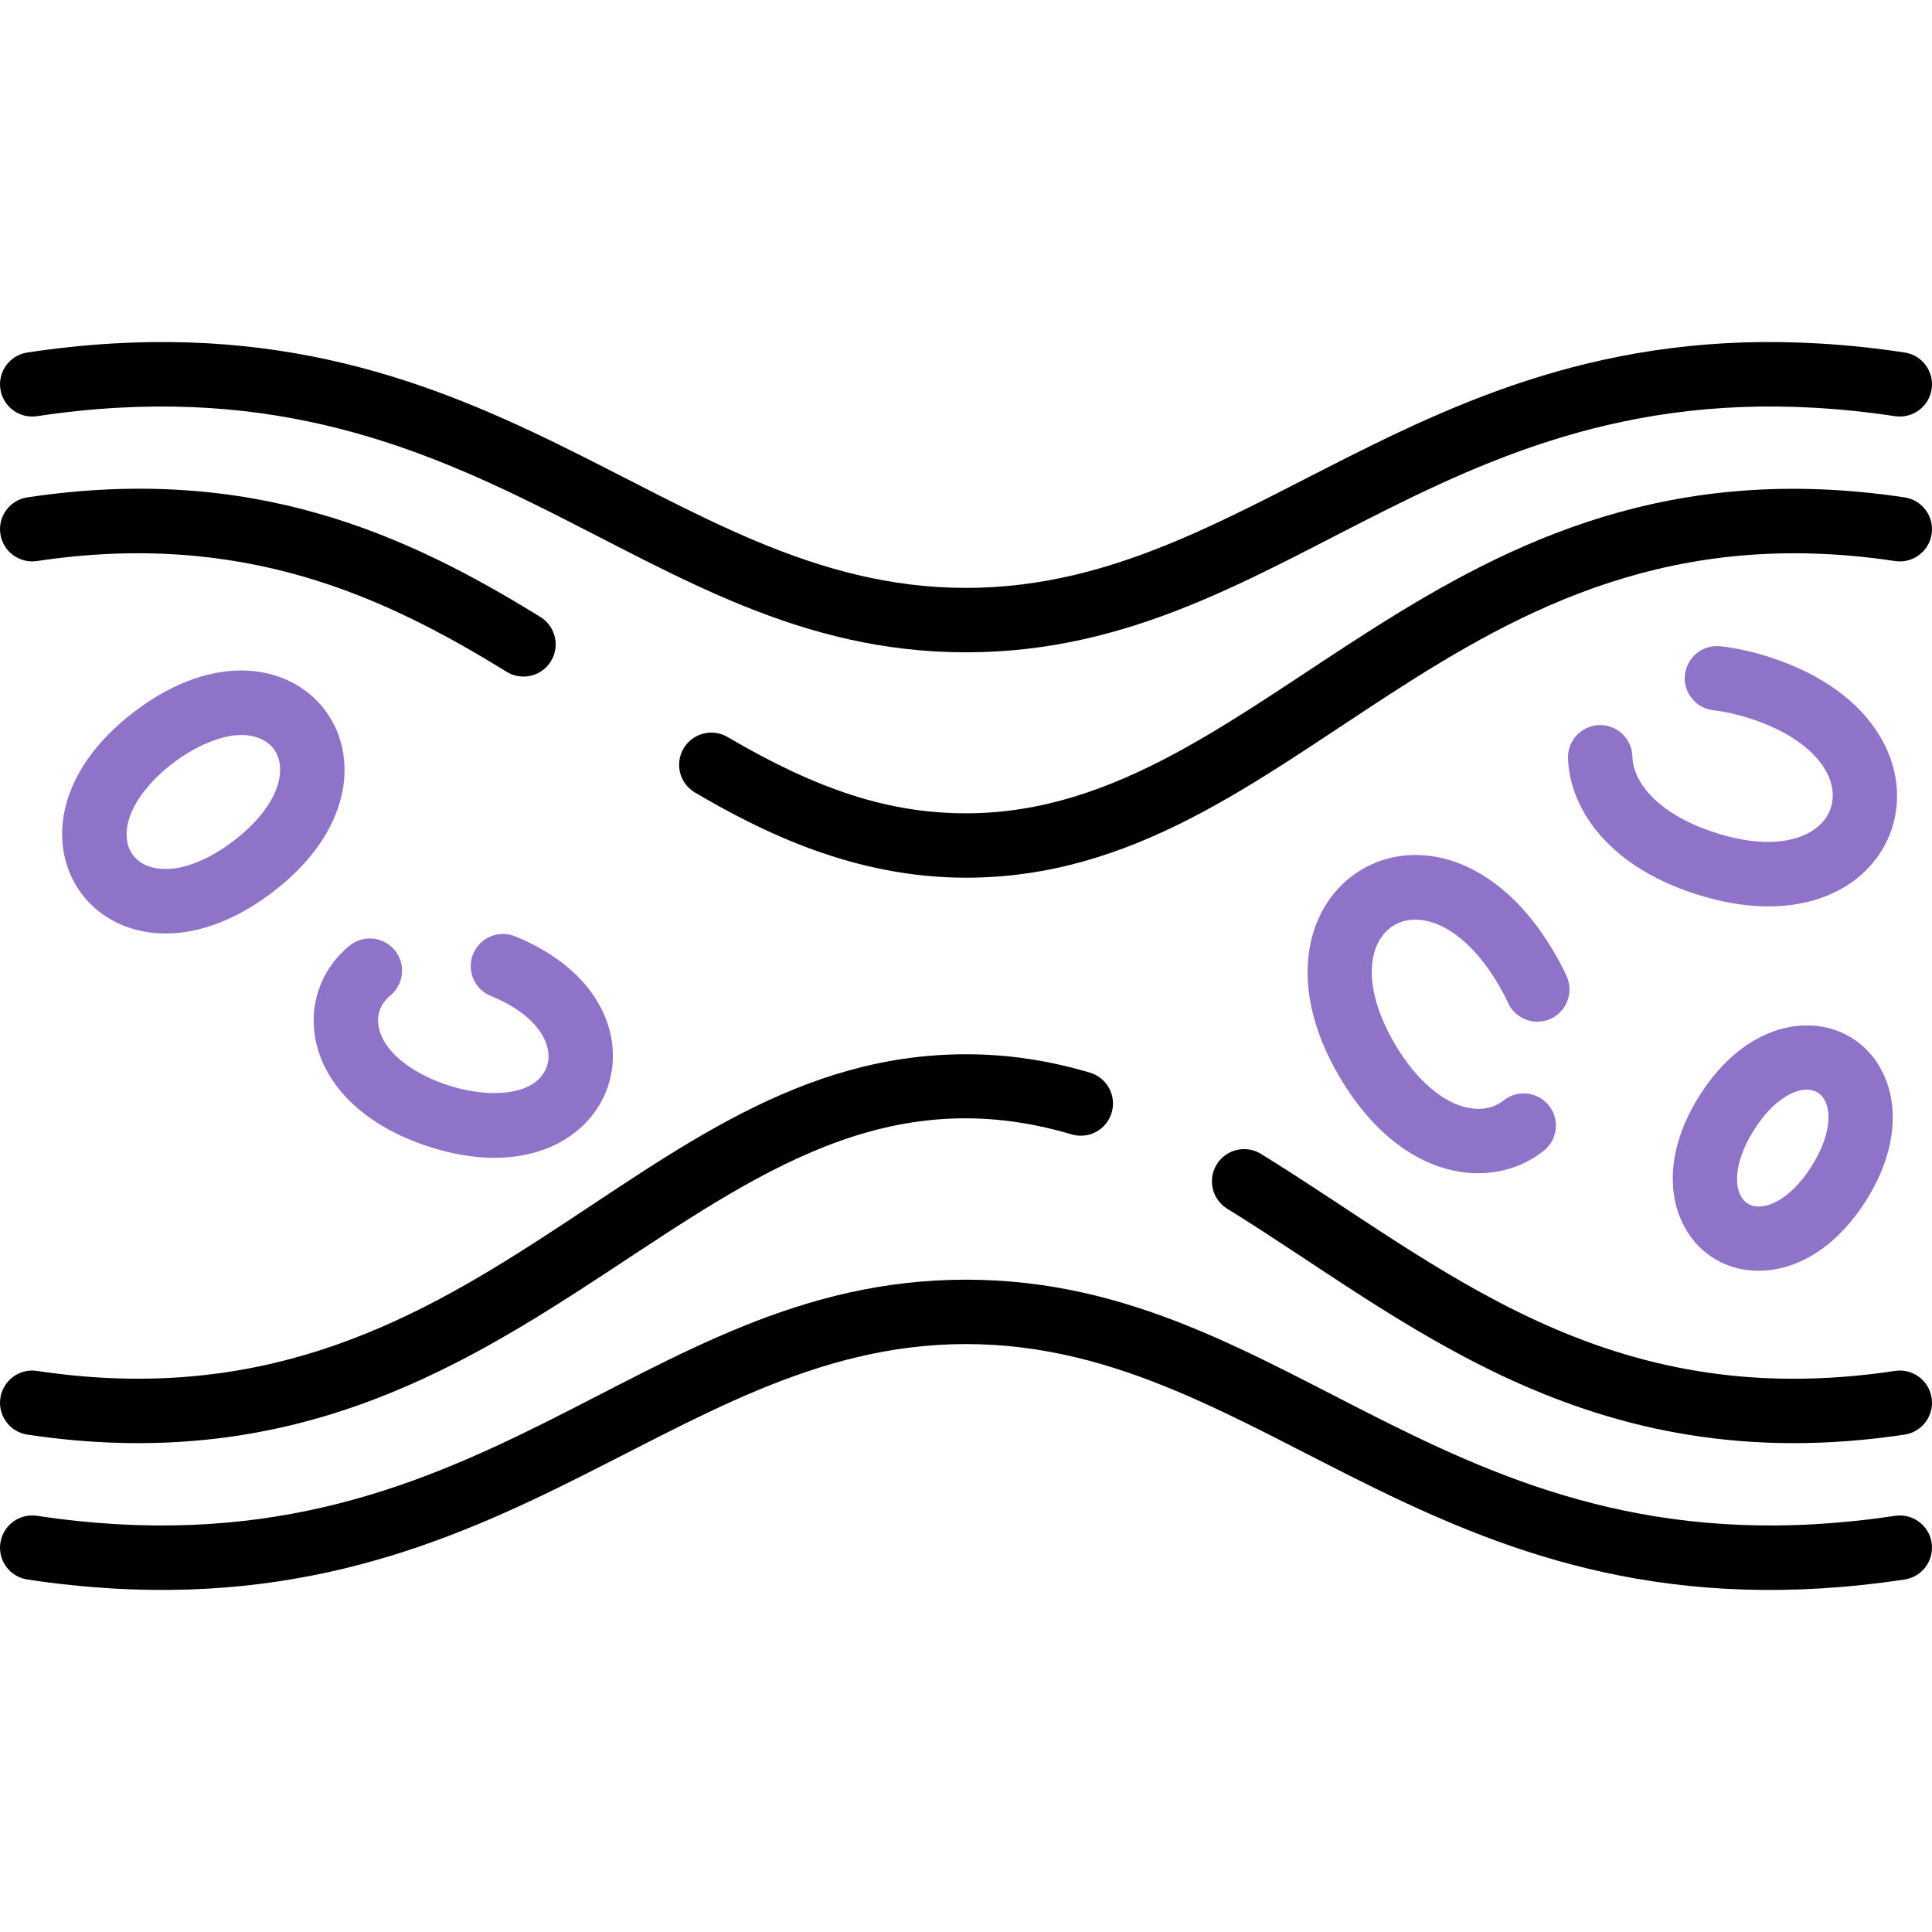
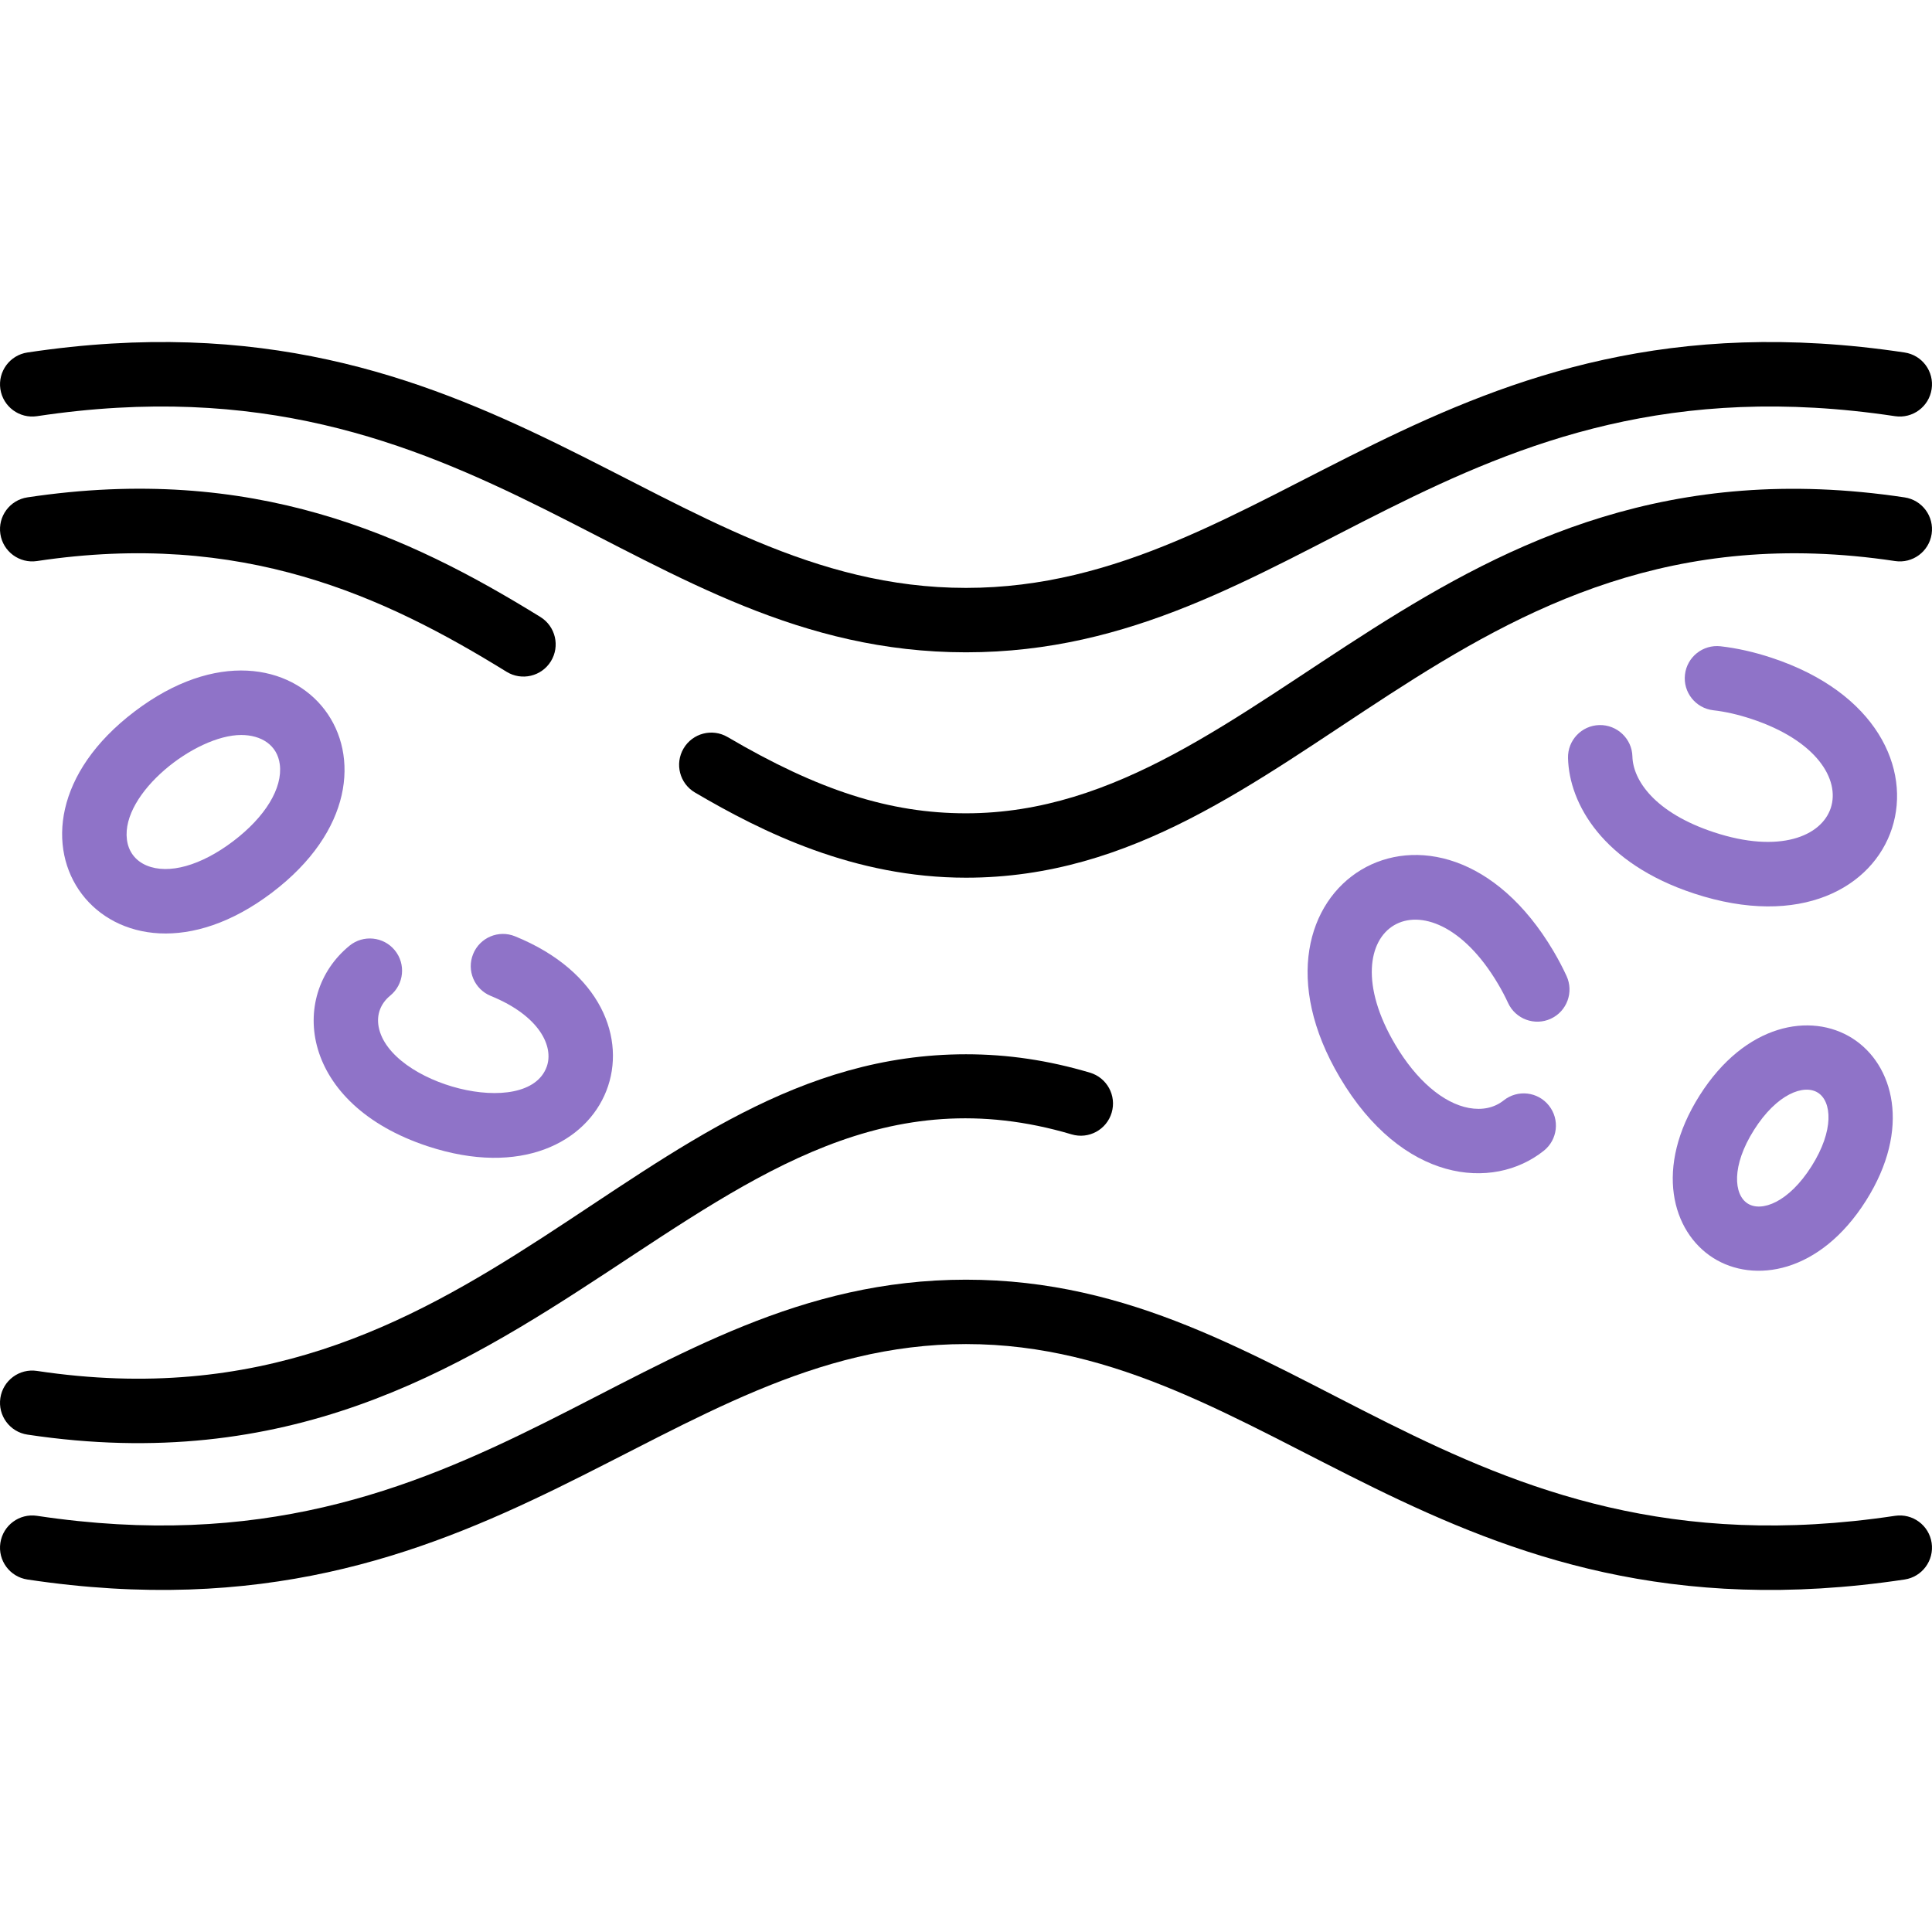
<svg xmlns="http://www.w3.org/2000/svg" width="58" height="58" viewBox="0 0 58 58" fill="none">
  <g clip-path="url(#clip0_1_2947)">
    <path d="M1.111 12.494C14.483 10.482 19.061 19.583 29 19.583C38.952 19.583 43.512 10.481 56.89 12.494C57.418 12.573 57.91 12.209 57.989 11.681C58.069 11.153 57.705 10.661 57.177 10.582C43.176 8.476 38.144 17.649 29 17.649C19.852 17.649 14.827 8.476 0.823 10.582C0.296 10.661 -0.068 11.153 0.011 11.681C0.091 12.209 0.583 12.573 1.111 12.494Z" fill="black" />
    <path d="M1.111 16.843C7.272 15.916 11.527 17.893 15.207 20.167C15.662 20.448 16.258 20.306 16.538 19.852C16.818 19.398 16.677 18.803 16.223 18.522C12.229 16.055 7.599 13.913 0.823 14.931C0.295 15.011 -0.069 15.503 0.011 16.031C0.09 16.559 0.584 16.922 1.111 16.843Z" fill="black" />
    <path d="M57.177 14.932C43.111 12.816 38.051 24.416 29 24.416C26.716 24.416 24.576 23.731 21.844 22.127C21.383 21.856 20.791 22.01 20.521 22.47C20.25 22.931 20.404 23.523 20.865 23.793C22.89 24.983 25.645 26.349 29 26.349C39.017 26.349 43.594 14.844 56.89 16.843C57.418 16.923 57.91 16.559 57.989 16.031C58.069 15.503 57.705 15.011 57.177 14.932Z" fill="black" />
    <path d="M56.89 45.506C43.52 47.517 38.937 38.417 29 38.417C19.047 38.417 14.491 47.518 1.11 45.506C0.582 45.427 0.09 45.791 0.011 46.319C-0.069 46.846 0.295 47.339 0.823 47.418C14.809 49.522 19.868 40.35 29 40.35C38.147 40.35 43.175 49.524 57.177 47.418C57.705 47.339 58.068 46.846 57.989 46.318C57.91 45.79 57.419 45.427 56.89 45.506Z" fill="black" />
    <path d="M0.823 43.068C16.429 45.416 21.103 30.771 32.172 34.055C32.684 34.207 33.221 33.915 33.373 33.403C33.525 32.892 33.233 32.354 32.721 32.202C31.471 31.831 30.253 31.65 29 31.65C18.964 31.65 14.42 43.158 1.11 41.156C0.582 41.076 0.09 41.441 0.011 41.968C-0.069 42.496 0.295 42.989 0.823 43.068Z" fill="black" />
-     <path d="M56.89 41.156C48.142 42.472 43.284 37.991 37.857 34.641C37.403 34.361 36.807 34.502 36.527 34.956C36.246 35.41 36.388 36.006 36.842 36.287C42.133 39.55 47.591 44.509 57.177 43.068C57.705 42.988 58.069 42.496 57.989 41.968C57.91 41.44 57.419 41.077 56.89 41.156Z" fill="black" />
    <path d="M4.042 21.358C-0.82 25.047 3.307 30.482 8.167 26.796C13.027 23.109 8.904 17.67 4.042 21.358ZM6.999 25.255C6.032 25.988 5.061 26.26 4.4 25.982C4.065 25.841 3.855 25.565 3.81 25.204C3.634 23.811 5.862 22.065 7.241 22.065C7.834 22.065 8.325 22.36 8.4 22.95C8.489 23.66 7.965 24.522 6.999 25.255Z" fill="#8F73C8" />
    <path d="M12.839 34.411C18.448 36.261 20.661 30.224 15.463 28.109C14.969 27.907 14.405 28.145 14.204 28.64C14.002 29.134 14.24 29.698 14.735 29.899C16.205 30.498 16.634 31.423 16.411 32.029C15.821 33.633 11.688 32.554 11.367 30.824C11.3 30.46 11.424 30.127 11.716 29.888C12.129 29.55 12.19 28.941 11.852 28.528C11.514 28.115 10.904 28.054 10.491 28.392C8.642 29.906 9.028 33.154 12.839 34.411Z" fill="#8F73C8" />
    <path d="M51.454 24.985C49.677 24.399 49.024 23.425 49.006 22.708C48.992 22.174 48.545 21.755 48.014 21.767C47.481 21.78 47.059 22.224 47.073 22.758C47.108 24.132 48.119 25.921 50.848 26.821C57.272 28.94 59.519 21.836 53.182 19.746C52.659 19.573 52.145 19.458 51.654 19.402C51.124 19.342 50.644 19.722 50.584 20.253C50.523 20.783 50.904 21.262 51.435 21.323C51.795 21.363 52.179 21.451 52.576 21.582C56.506 22.878 55.381 26.282 51.454 24.985Z" fill="#8F73C8" />
    <path d="M46.635 28.551C43.19 22.73 36.826 26.606 40.223 32.346C42.087 35.495 44.808 35.771 46.345 34.547C46.763 34.215 46.832 33.607 46.499 33.189C46.167 32.771 45.559 32.702 45.141 33.035C44.861 33.258 44.5 33.335 44.098 33.262C43.323 33.119 42.517 32.426 41.887 31.361C39.782 27.805 42.862 25.971 44.971 29.536C45.085 29.728 45.187 29.921 45.273 30.109C45.497 30.594 46.071 30.806 46.556 30.583C47.041 30.359 47.252 29.785 47.029 29.3C46.915 29.052 46.782 28.8 46.635 28.551Z" fill="#8F73C8" />
    <path d="M55.607 31.169C54.367 30.384 52.394 30.722 51.023 32.887C49.653 35.053 50.192 36.98 51.433 37.765C52.647 38.533 54.627 38.243 56.017 36.047C57.387 33.881 56.848 31.954 55.607 31.169ZM54.383 35.013C53.699 36.094 52.885 36.396 52.467 36.131C52.048 35.867 51.973 35.002 52.657 33.921C53.341 32.84 54.155 32.538 54.574 32.803C54.992 33.067 55.067 33.932 54.383 35.013Z" fill="#8F73C8" />
  </g>
  <defs>
    <clipPath id="clip0_1_2947">
      <rect width="58" height="58" fill="white" />
    </clipPath>
  </defs>
</svg>